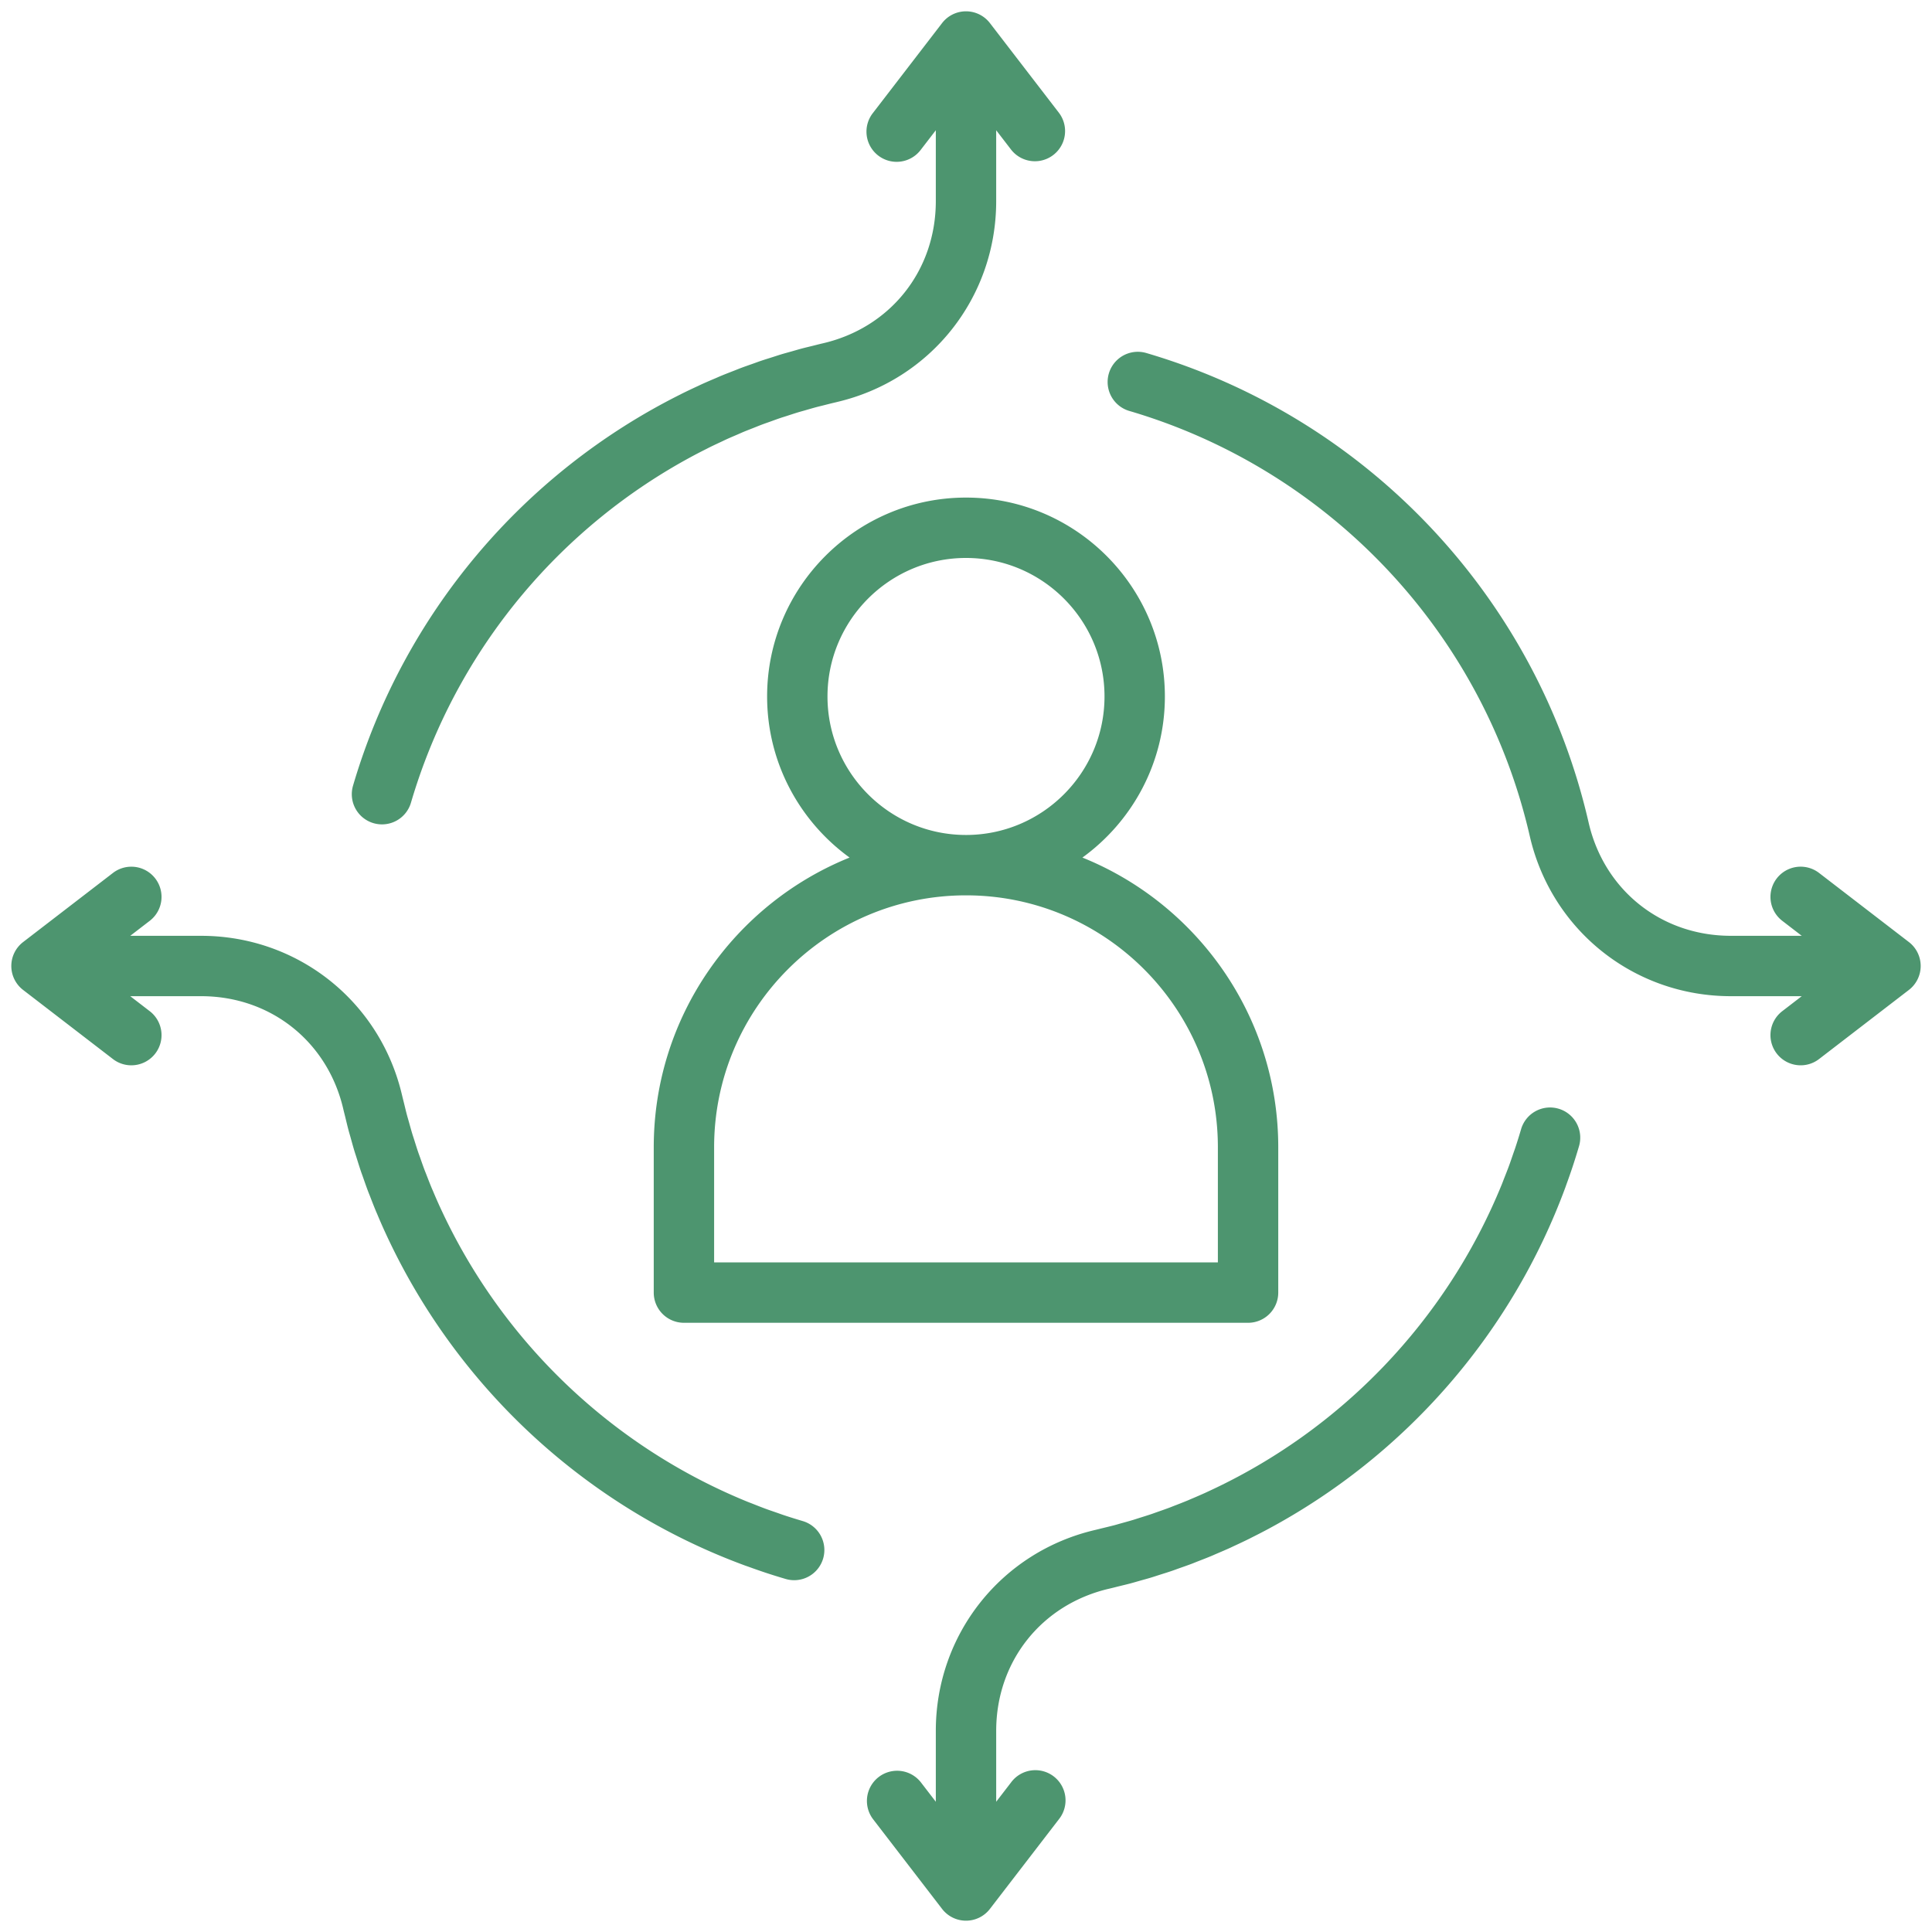
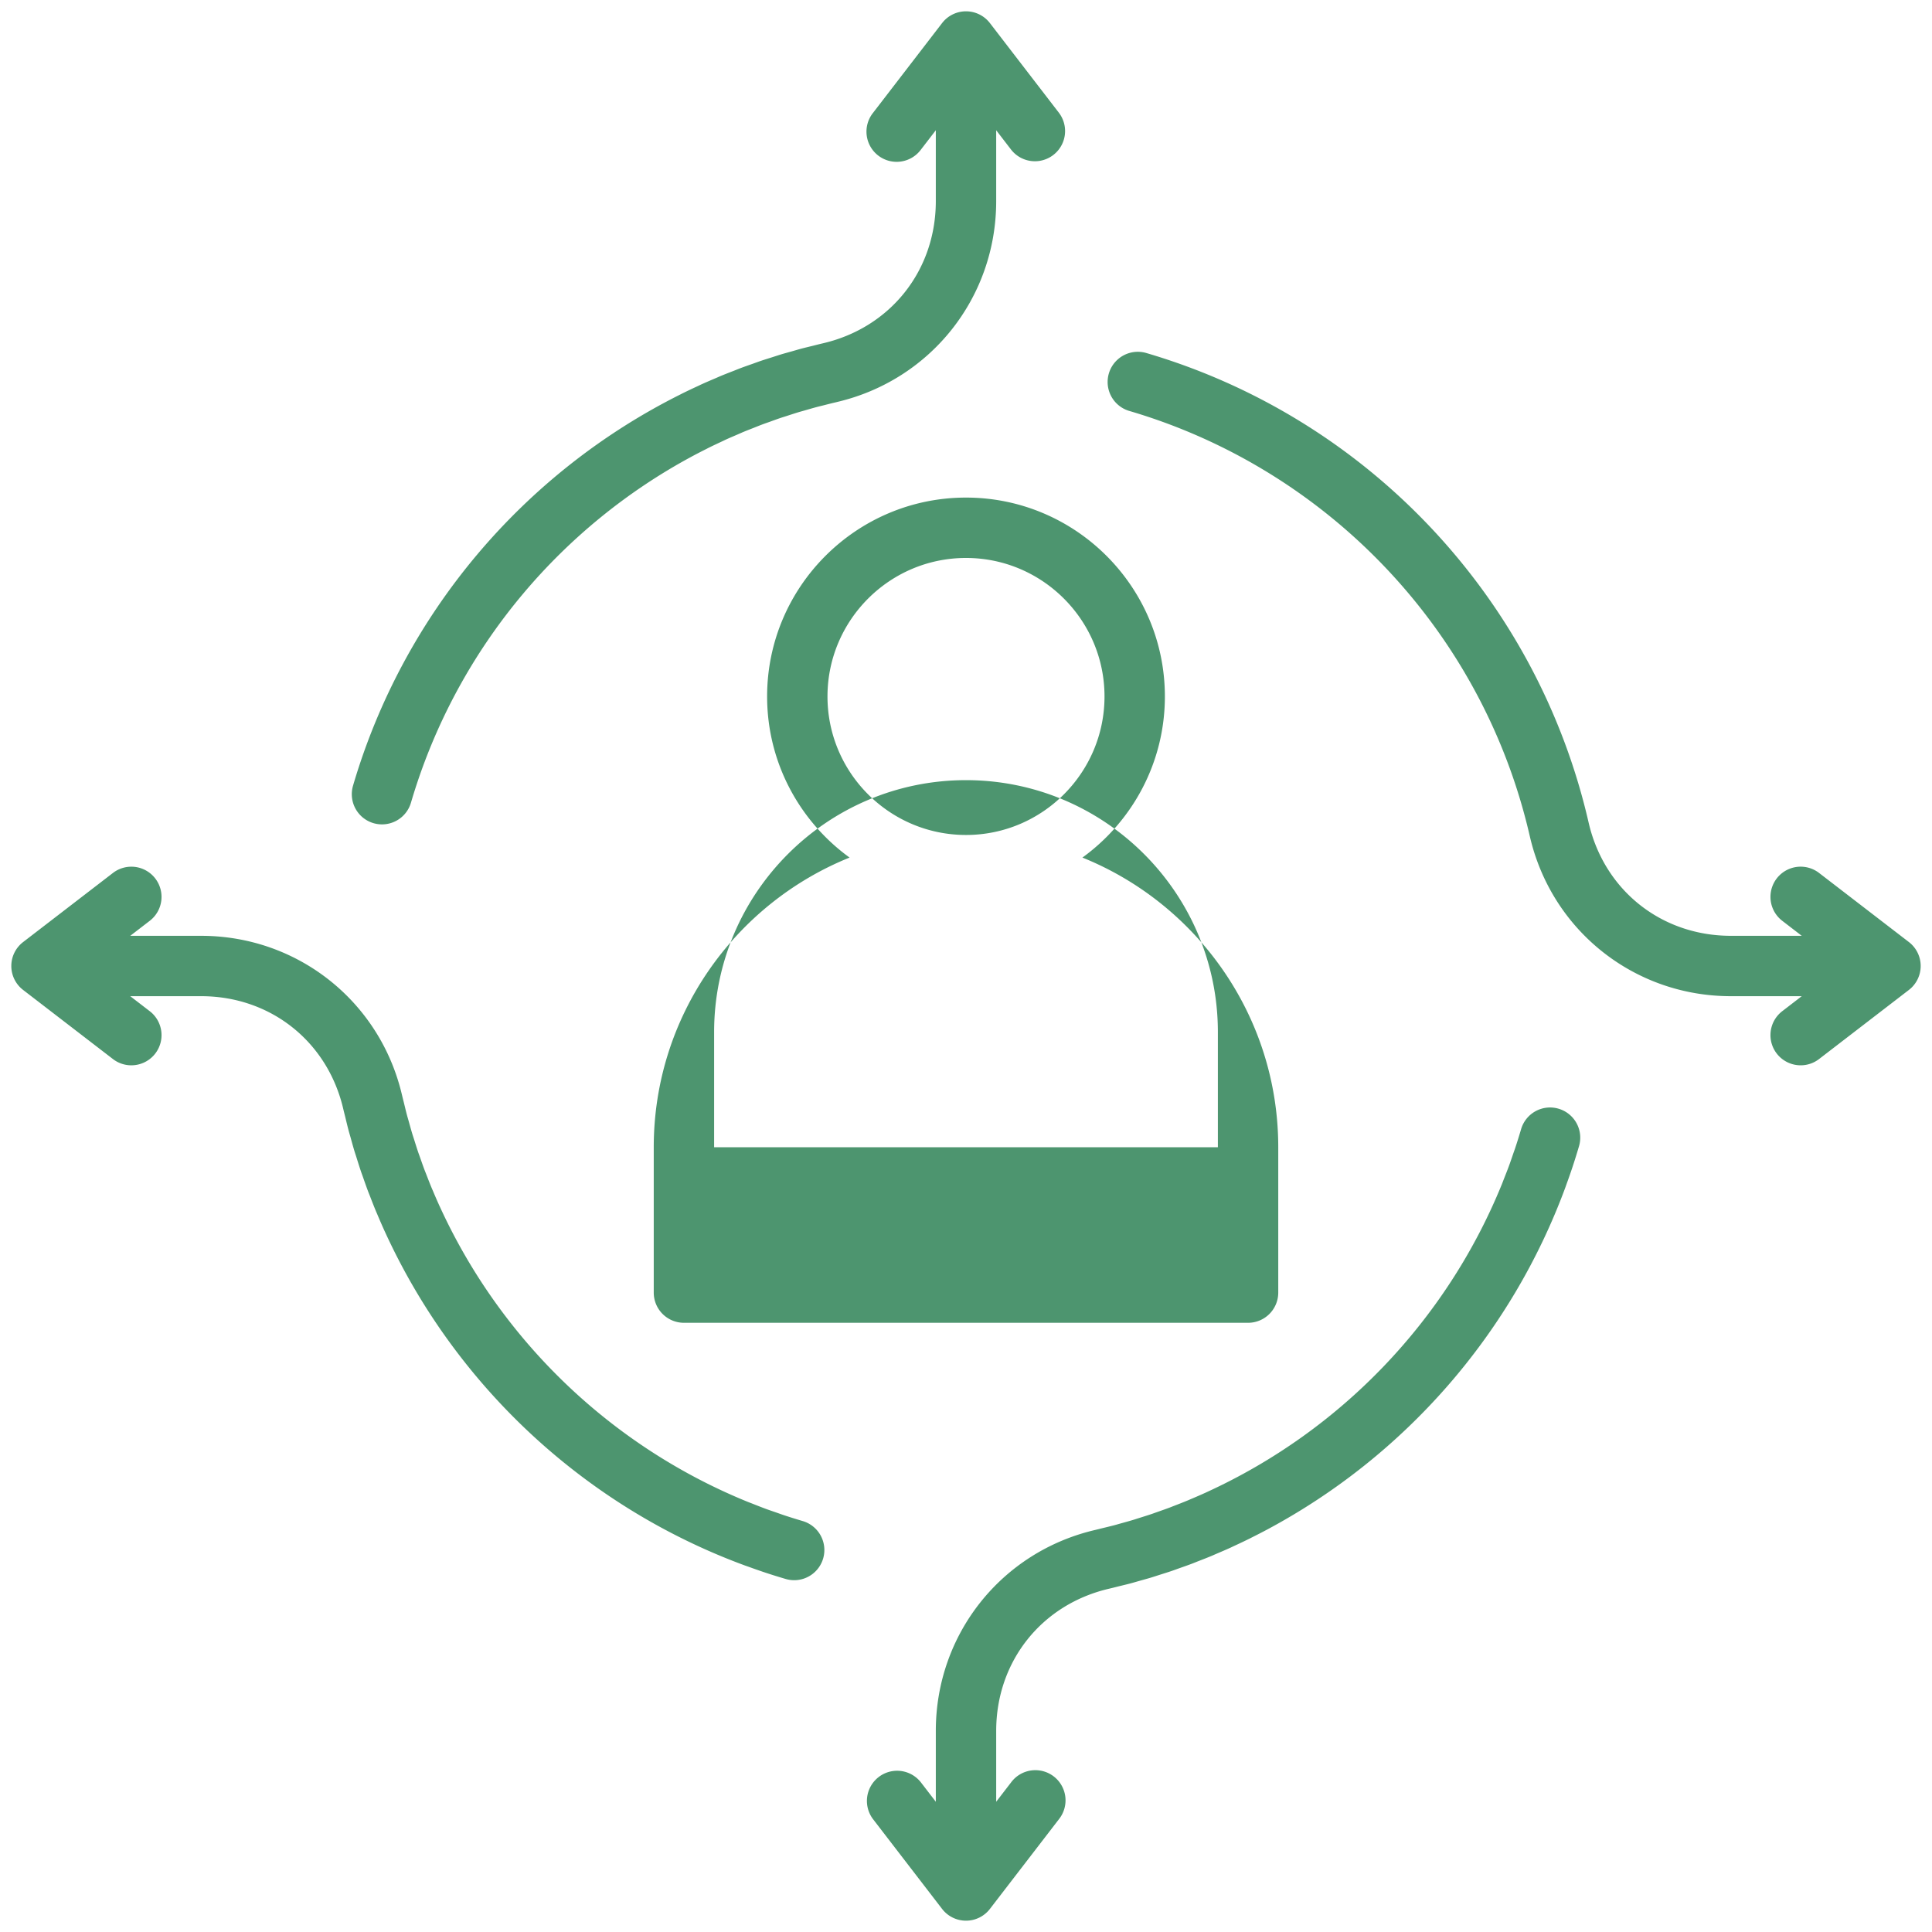
<svg xmlns="http://www.w3.org/2000/svg" version="1.1" width="512" height="512" x="0" y="0" viewBox="0 0 512 512" style="enable-background:new 0 0 512 512" xml:space="preserve" class="">
  <g>
-     <path d="M308.705 184.57c0-29.062-23.644-52.705-52.706-52.705s-52.706 23.644-52.706 52.705c0 17.547 8.628 33.109 21.855 42.694-30.388 12.258-51.899 42.036-51.899 76.762v38.527a8 8 0 0 0 8 8H330.75a8 8 0 0 0 8-8v-38.527c0-34.726-21.511-64.504-51.899-76.762 13.227-9.585 21.854-25.146 21.854-42.694zm14.045 119.456v30.527H189.249v-30.527c0-36.8 29.934-66.74 66.731-66.75h.038c36.797.01 66.731 29.95 66.731 66.75zm-66.731-82.75h-.038c-20.231-.01-36.687-16.472-36.687-36.706S235.76 147.865 256 147.865s36.706 16.466 36.706 36.705-16.456 36.695-36.686 36.706zm162.425 82.513a169.323 169.323 0 0 1-1.704 5.458 167.97 167.97 0 0 1-1.647 4.71c-.08.219-.15.442-.231.661-14.404 39.078-42.643 71.147-78.679 90.53l-.027.015c-1.48.796-2.978 1.563-4.484 2.316-.164.082-.323.17-.487.251a170.737 170.737 0 0 1-4.098 1.948c-.324.15-.642.311-.967.459-1.242.565-2.499 1.099-3.757 1.635-.468.199-.928.412-1.398.607-1.142.474-2.3.918-3.455 1.368-.597.232-1.186.48-1.786.706-1.064.4-2.142.771-3.216 1.151-.703.249-1.399.513-2.107.752-.997.338-2.008.646-3.013.966-.797.253-1.587.522-2.389.763-.96.29-1.932.549-2.898.822-.859.243-1.713.5-2.578.729-.953.253-1.917.475-2.876.712-.873.215-1.741.447-2.619.648-17.96 4.123-30.027 19.273-30.027 37.7v18.787l3.977-5.169a8 8 0 1 1 12.68 9.756l-18.317 23.809a7.997 7.997 0 0 1-12.68 0l-18.317-23.809a8 8 0 0 1 12.68-9.756l3.977 5.169v-18.787c0-25.588 17.384-47.464 42.293-53.255.019-.004.036-.011.055-.015.582-.133 1.155-.288 1.734-.428 1.121-.271 2.244-.536 3.356-.831.528-.14 1.048-.3 1.574-.445 1.131-.313 2.264-.622 3.384-.96.479-.145.951-.307 1.428-.457 1.157-.362 2.316-.721 3.461-1.109.407-.138.807-.292 1.213-.433 1.207-.42 2.414-.841 3.607-1.291.313-.118.619-.248.931-.368 1.277-.49 2.551-.986 3.811-1.509.242-.1.478-.211.719-.312a152.177 152.177 0 0 0 3.947-1.718c.123-.056.243-.117.365-.173 35.246-16.15 63.35-45.264 78.116-81.521.227-.557.433-1.125.654-1.685.406-1.031.818-2.058 1.202-3.099.404-1.097.78-2.209 1.16-3.318.177-.517.369-1.028.541-1.548a153.946 153.946 0 0 0 1.543-4.942 8 8 0 1 1 15.351 4.51zM93.556 208.212c13.405-45.637 45.252-82.943 86.772-103.69.164-.082.325-.171.489-.252a166.18 166.18 0 0 1 4.133-1.964c.312-.144.619-.3.932-.442 1.264-.575 2.544-1.119 3.825-1.664.445-.189.883-.392 1.331-.578 1.154-.479 2.323-.928 3.49-1.382.586-.228 1.164-.471 1.753-.693 1.065-.401 2.144-.772 3.219-1.152.703-.249 1.398-.512 2.105-.752.987-.334 1.987-.639 2.982-.955.808-.257 1.61-.529 2.423-.774.927-.28 1.866-.53 2.799-.794.893-.252 1.781-.519 2.68-.758.902-.239 1.816-.449 2.724-.674.92-.228 1.834-.47 2.76-.683C235.933 86.882 248 71.732 248 53.305V34.518l-3.977 5.169a8 8 0 1 1-12.68-9.756L249.66 6.122a7.997 7.997 0 0 1 12.68 0l18.317 23.809a8 8 0 0 1-12.68 9.756L264 34.518v18.787c0 25.561-17.347 47.415-42.212 53.235-.041.01-.079.024-.12.034-1.237.283-2.463.597-3.689.91-.455.116-.916.219-1.369.339-1.15.305-2.288.639-3.428.969-.51.148-1.026.282-1.534.435-1.034.312-2.055.652-3.08.984-.605.197-1.216.379-1.817.582-.899.304-1.786.635-2.678.956-.715.257-1.435.5-2.145.768-.759.286-1.506.595-2.259.893-.831.328-1.667.644-2.49.986-.602.25-1.193.521-1.791.778-.962.414-1.928.82-2.88 1.253-.43.196-.851.407-1.278.607-1.108.517-2.218 1.031-3.311 1.574-.248.123-.49.256-.738.38a152.15 152.15 0 0 0-3.767 1.946c-.068.037-.135.077-.203.114-34.023 18.36-60.35 49.221-72.761 86.734a153.946 153.946 0 0 0-1.543 4.942 7.999 7.999 0 0 1-9.931 5.421 8 8 0 0 1-5.421-9.931zM509 256a8 8 0 0 1-3.122 6.341l-23.809 18.317a7.968 7.968 0 0 1-4.872 1.659 8 8 0 0 1-4.884-14.341l5.169-3.977h-18.786c-25.635 0-47.545-17.446-53.29-42.427l-.006-.021c-8.305-36.177-29.375-67.505-58.38-88.918-14.2-10.483-30.293-18.602-47.741-23.727a8 8 0 1 1 4.51-15.352c58.631 17.222 103.542 64.896 117.207 124.417 4.124 17.96 19.274 30.027 37.701 30.027h18.786l-5.169-3.977a8 8 0 0 1 9.756-12.682l23.809 18.317a8 8 0 0 1 3.122 6.341zM218.142 413.022a8.004 8.004 0 0 1-7.672 5.747 8.003 8.003 0 0 1-2.258-.326 166.849 166.849 0 0 1-5.458-1.704 164.91 164.91 0 0 1-4.358-1.524c-.336-.121-.678-.231-1.013-.354-42.568-15.69-76.816-47.797-95.411-88.516-.033-.072-.069-.142-.102-.214a167.885 167.885 0 0 1-1.947-4.475c-.096-.228-.201-.452-.296-.68-.565-1.361-1.1-2.739-1.631-4.117-.145-.376-.302-.747-.445-1.125-.483-1.282-.934-2.58-1.387-3.876-.169-.484-.352-.961-.516-1.447-.416-1.227-.799-2.468-1.188-3.707-.177-.566-.37-1.126-.542-1.695-.356-1.179-.679-2.371-1.01-3.56-.178-.64-.372-1.274-.542-1.918-.304-1.148-.577-2.309-.858-3.466-.165-.68-.347-1.354-.504-2.038C86.88 276.067 71.73 264 53.303 264H34.517l5.169 3.977a8 8 0 0 1-4.884 14.341 7.966 7.966 0 0 1-4.872-1.659L6.121 262.342a8 8 0 0 1 0-12.682l23.809-18.317a7.998 7.998 0 0 1 11.218 1.463 8 8 0 0 1-1.462 11.219l-5.169 3.977h18.786c25.58 0 47.448 17.373 53.25 42.269.006.024.015.047.02.071.166.725.357 1.439.533 2.16.239.977.467 1.958.725 2.928.171.645.365 1.281.544 1.922.283 1.013.558 2.03.861 3.035.177.588.375 1.166.56 1.751.33 1.049.654 2.102 1.007 3.142.165.486.348.964.517 1.448.395 1.127.786 2.257 1.207 3.372.143.379.3.75.446 1.128.467 1.211.936 2.421 1.433 3.618.106.254.222.502.328.756a152.925 152.925 0 0 0 1.702 3.912c.051.112.107.221.158.333 16.147 35.261 45.268 63.378 81.535 78.148.438.178.885.34 1.326.514 1.149.456 2.297.913 3.459 1.342.951.35 1.915.673 2.875 1.005.664.23 1.321.474 1.989.696 1.635.541 3.282 1.055 4.942 1.543a8 8 0 0 1 5.421 9.931z" fill="#4d956f" opacity="1" data-original="#000000" class="" />
+     <path d="M308.705 184.57c0-29.062-23.644-52.705-52.706-52.705s-52.706 23.644-52.706 52.705c0 17.547 8.628 33.109 21.855 42.694-30.388 12.258-51.899 42.036-51.899 76.762v38.527a8 8 0 0 0 8 8H330.75a8 8 0 0 0 8-8v-38.527c0-34.726-21.511-64.504-51.899-76.762 13.227-9.585 21.854-25.146 21.854-42.694zm14.045 119.456H189.249v-30.527c0-36.8 29.934-66.74 66.731-66.75h.038c36.797.01 66.731 29.95 66.731 66.75zm-66.731-82.75h-.038c-20.231-.01-36.687-16.472-36.687-36.706S235.76 147.865 256 147.865s36.706 16.466 36.706 36.705-16.456 36.695-36.686 36.706zm162.425 82.513a169.323 169.323 0 0 1-1.704 5.458 167.97 167.97 0 0 1-1.647 4.71c-.08.219-.15.442-.231.661-14.404 39.078-42.643 71.147-78.679 90.53l-.027.015c-1.48.796-2.978 1.563-4.484 2.316-.164.082-.323.17-.487.251a170.737 170.737 0 0 1-4.098 1.948c-.324.15-.642.311-.967.459-1.242.565-2.499 1.099-3.757 1.635-.468.199-.928.412-1.398.607-1.142.474-2.3.918-3.455 1.368-.597.232-1.186.48-1.786.706-1.064.4-2.142.771-3.216 1.151-.703.249-1.399.513-2.107.752-.997.338-2.008.646-3.013.966-.797.253-1.587.522-2.389.763-.96.29-1.932.549-2.898.822-.859.243-1.713.5-2.578.729-.953.253-1.917.475-2.876.712-.873.215-1.741.447-2.619.648-17.96 4.123-30.027 19.273-30.027 37.7v18.787l3.977-5.169a8 8 0 1 1 12.68 9.756l-18.317 23.809a7.997 7.997 0 0 1-12.68 0l-18.317-23.809a8 8 0 0 1 12.68-9.756l3.977 5.169v-18.787c0-25.588 17.384-47.464 42.293-53.255.019-.004.036-.011.055-.015.582-.133 1.155-.288 1.734-.428 1.121-.271 2.244-.536 3.356-.831.528-.14 1.048-.3 1.574-.445 1.131-.313 2.264-.622 3.384-.96.479-.145.951-.307 1.428-.457 1.157-.362 2.316-.721 3.461-1.109.407-.138.807-.292 1.213-.433 1.207-.42 2.414-.841 3.607-1.291.313-.118.619-.248.931-.368 1.277-.49 2.551-.986 3.811-1.509.242-.1.478-.211.719-.312a152.177 152.177 0 0 0 3.947-1.718c.123-.056.243-.117.365-.173 35.246-16.15 63.35-45.264 78.116-81.521.227-.557.433-1.125.654-1.685.406-1.031.818-2.058 1.202-3.099.404-1.097.78-2.209 1.16-3.318.177-.517.369-1.028.541-1.548a153.946 153.946 0 0 0 1.543-4.942 8 8 0 1 1 15.351 4.51zM93.556 208.212c13.405-45.637 45.252-82.943 86.772-103.69.164-.082.325-.171.489-.252a166.18 166.18 0 0 1 4.133-1.964c.312-.144.619-.3.932-.442 1.264-.575 2.544-1.119 3.825-1.664.445-.189.883-.392 1.331-.578 1.154-.479 2.323-.928 3.49-1.382.586-.228 1.164-.471 1.753-.693 1.065-.401 2.144-.772 3.219-1.152.703-.249 1.398-.512 2.105-.752.987-.334 1.987-.639 2.982-.955.808-.257 1.61-.529 2.423-.774.927-.28 1.866-.53 2.799-.794.893-.252 1.781-.519 2.68-.758.902-.239 1.816-.449 2.724-.674.92-.228 1.834-.47 2.76-.683C235.933 86.882 248 71.732 248 53.305V34.518l-3.977 5.169a8 8 0 1 1-12.68-9.756L249.66 6.122a7.997 7.997 0 0 1 12.68 0l18.317 23.809a8 8 0 0 1-12.68 9.756L264 34.518v18.787c0 25.561-17.347 47.415-42.212 53.235-.041.01-.079.024-.12.034-1.237.283-2.463.597-3.689.91-.455.116-.916.219-1.369.339-1.15.305-2.288.639-3.428.969-.51.148-1.026.282-1.534.435-1.034.312-2.055.652-3.08.984-.605.197-1.216.379-1.817.582-.899.304-1.786.635-2.678.956-.715.257-1.435.5-2.145.768-.759.286-1.506.595-2.259.893-.831.328-1.667.644-2.49.986-.602.25-1.193.521-1.791.778-.962.414-1.928.82-2.88 1.253-.43.196-.851.407-1.278.607-1.108.517-2.218 1.031-3.311 1.574-.248.123-.49.256-.738.38a152.15 152.15 0 0 0-3.767 1.946c-.068.037-.135.077-.203.114-34.023 18.36-60.35 49.221-72.761 86.734a153.946 153.946 0 0 0-1.543 4.942 7.999 7.999 0 0 1-9.931 5.421 8 8 0 0 1-5.421-9.931zM509 256a8 8 0 0 1-3.122 6.341l-23.809 18.317a7.968 7.968 0 0 1-4.872 1.659 8 8 0 0 1-4.884-14.341l5.169-3.977h-18.786c-25.635 0-47.545-17.446-53.29-42.427l-.006-.021c-8.305-36.177-29.375-67.505-58.38-88.918-14.2-10.483-30.293-18.602-47.741-23.727a8 8 0 1 1 4.51-15.352c58.631 17.222 103.542 64.896 117.207 124.417 4.124 17.96 19.274 30.027 37.701 30.027h18.786l-5.169-3.977a8 8 0 0 1 9.756-12.682l23.809 18.317a8 8 0 0 1 3.122 6.341zM218.142 413.022a8.004 8.004 0 0 1-7.672 5.747 8.003 8.003 0 0 1-2.258-.326 166.849 166.849 0 0 1-5.458-1.704 164.91 164.91 0 0 1-4.358-1.524c-.336-.121-.678-.231-1.013-.354-42.568-15.69-76.816-47.797-95.411-88.516-.033-.072-.069-.142-.102-.214a167.885 167.885 0 0 1-1.947-4.475c-.096-.228-.201-.452-.296-.68-.565-1.361-1.1-2.739-1.631-4.117-.145-.376-.302-.747-.445-1.125-.483-1.282-.934-2.58-1.387-3.876-.169-.484-.352-.961-.516-1.447-.416-1.227-.799-2.468-1.188-3.707-.177-.566-.37-1.126-.542-1.695-.356-1.179-.679-2.371-1.01-3.56-.178-.64-.372-1.274-.542-1.918-.304-1.148-.577-2.309-.858-3.466-.165-.68-.347-1.354-.504-2.038C86.88 276.067 71.73 264 53.303 264H34.517l5.169 3.977a8 8 0 0 1-4.884 14.341 7.966 7.966 0 0 1-4.872-1.659L6.121 262.342a8 8 0 0 1 0-12.682l23.809-18.317a7.998 7.998 0 0 1 11.218 1.463 8 8 0 0 1-1.462 11.219l-5.169 3.977h18.786c25.58 0 47.448 17.373 53.25 42.269.006.024.015.047.02.071.166.725.357 1.439.533 2.16.239.977.467 1.958.725 2.928.171.645.365 1.281.544 1.922.283 1.013.558 2.03.861 3.035.177.588.375 1.166.56 1.751.33 1.049.654 2.102 1.007 3.142.165.486.348.964.517 1.448.395 1.127.786 2.257 1.207 3.372.143.379.3.75.446 1.128.467 1.211.936 2.421 1.433 3.618.106.254.222.502.328.756a152.925 152.925 0 0 0 1.702 3.912c.051.112.107.221.158.333 16.147 35.261 45.268 63.378 81.535 78.148.438.178.885.34 1.326.514 1.149.456 2.297.913 3.459 1.342.951.35 1.915.673 2.875 1.005.664.23 1.321.474 1.989.696 1.635.541 3.282 1.055 4.942 1.543a8 8 0 0 1 5.421 9.931z" fill="#4d956f" opacity="1" data-original="#000000" class="" />
  </g>
</svg>